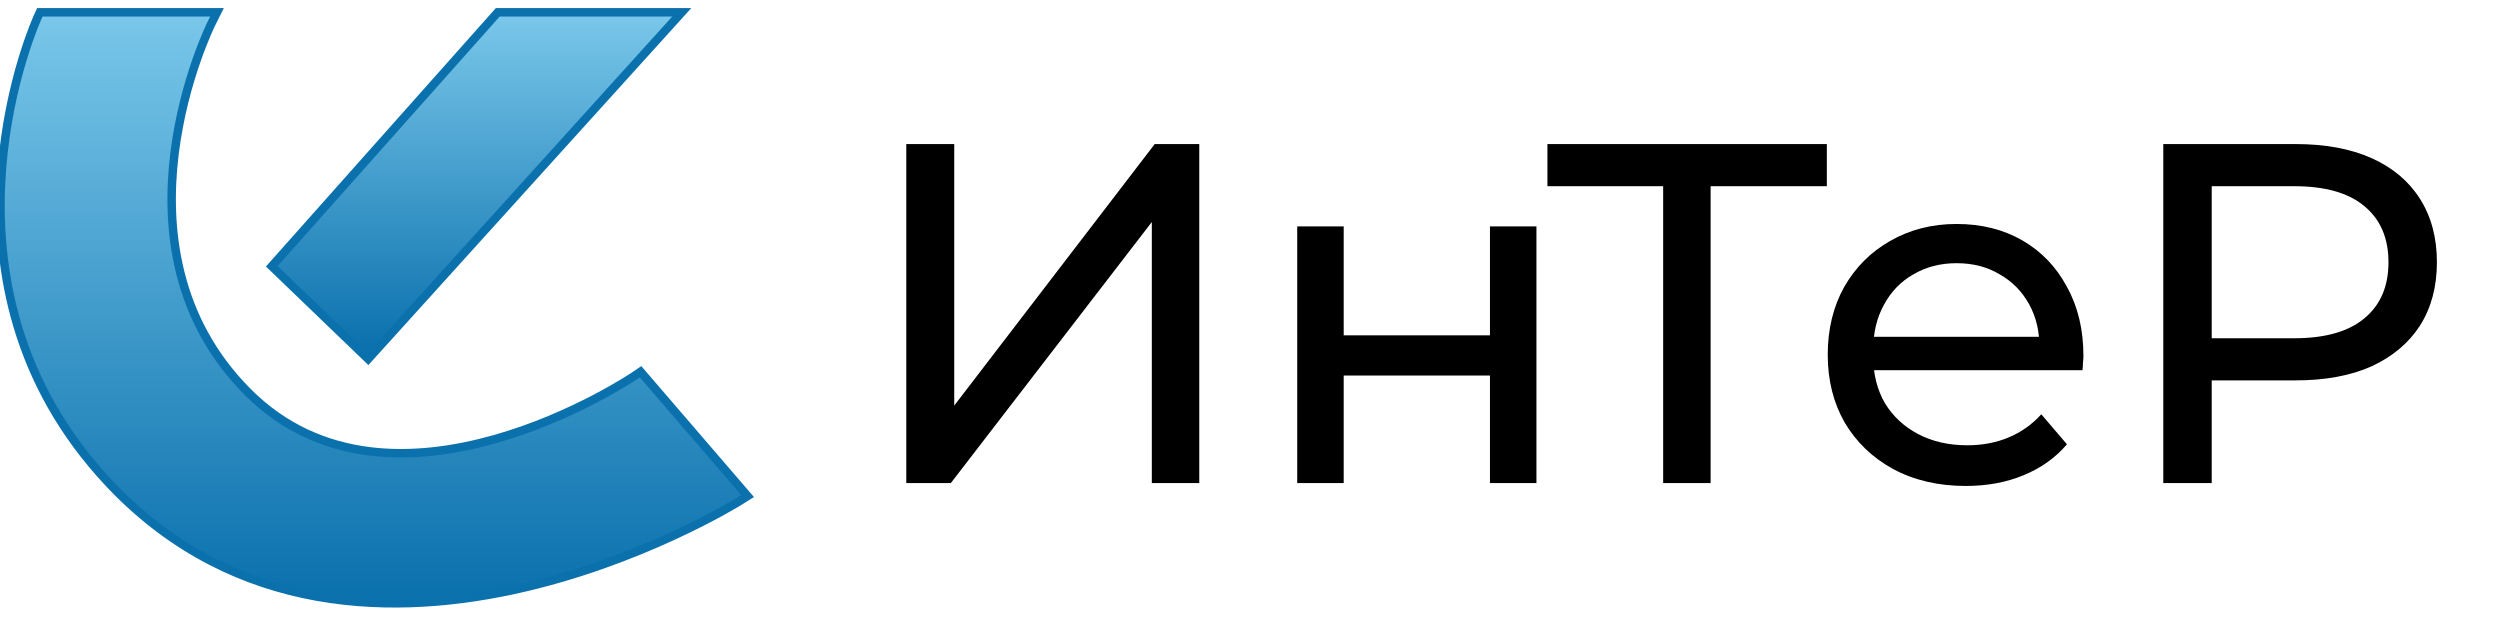
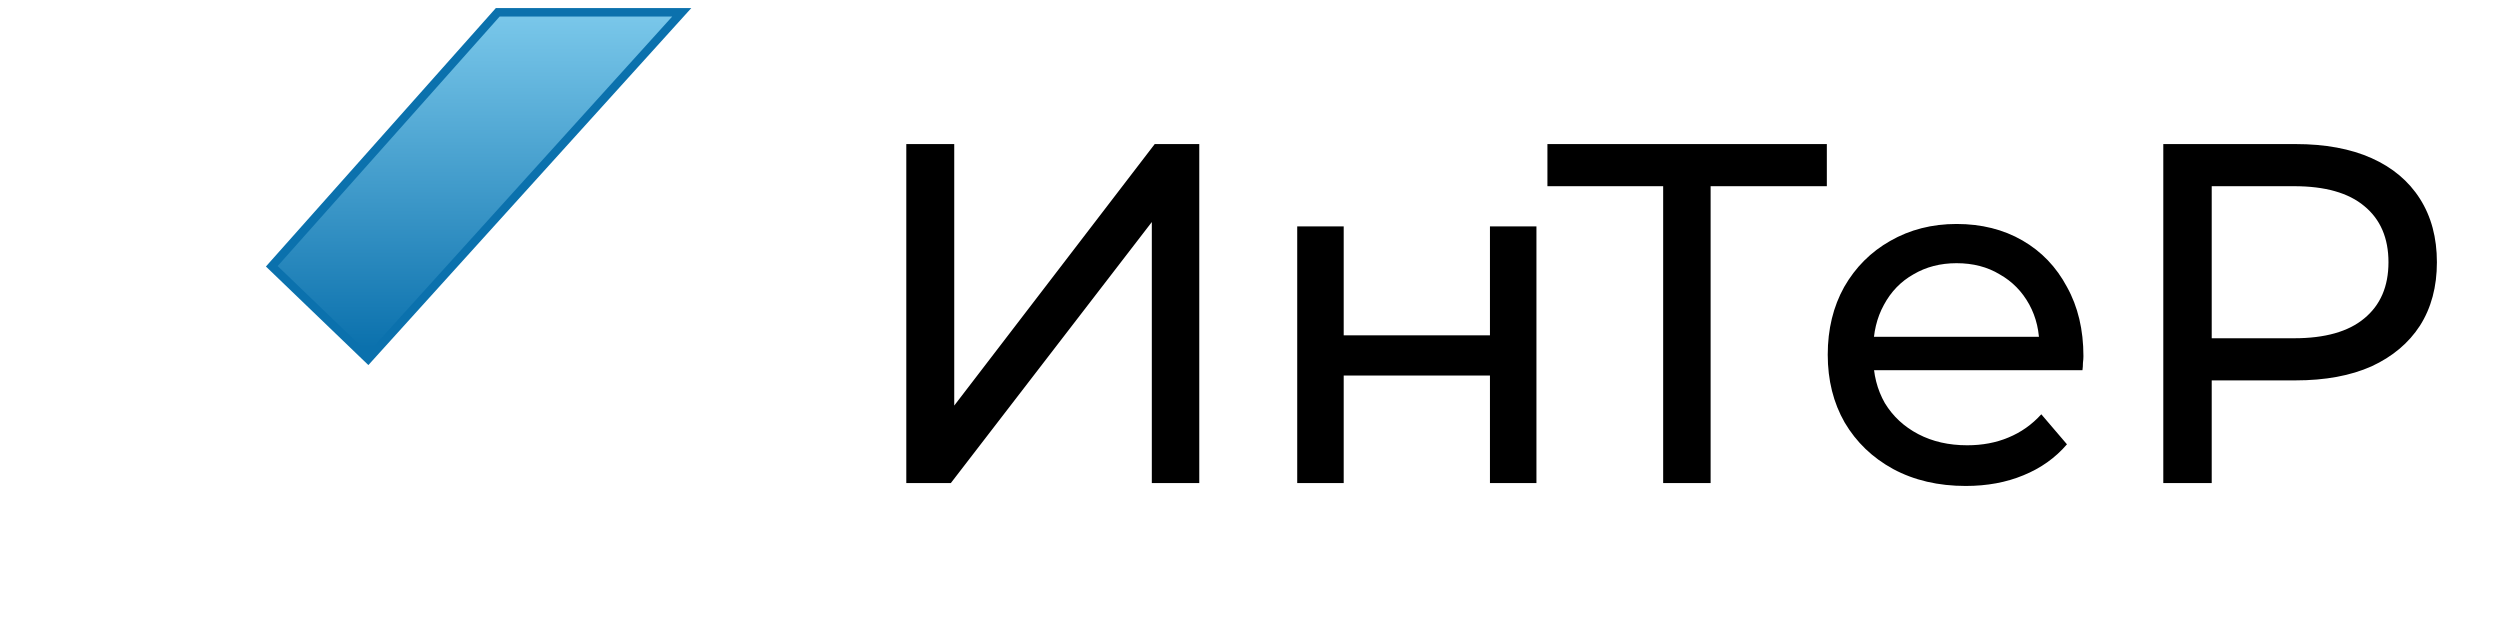
<svg xmlns="http://www.w3.org/2000/svg" width="2065" height="512" viewBox="0 0 2065 512" fill="none">
  <g clip-path="url(#clip0_501_315)">
-     <path d="M37.219 10.139H32.931L31.148 14.043L29.022 19.055L29.852 17.097C29.852 17.097 31.147 14.046 31.144 14.05L31.139 14.062L31.121 14.101L31.061 14.235C31.01 14.349 30.937 14.513 30.844 14.725C30.657 15.15 30.388 15.77 30.048 16.576C29.367 18.189 28.399 20.551 27.225 23.602C24.878 29.701 21.707 38.558 18.369 49.684C11.695 71.924 4.327 103.303 1.55 139.897C-4.005 213.109 8.819 307.557 82.704 391.086C183.569 505.124 316.431 510.322 422.879 487.583C476.133 476.208 523.083 457.8 556.691 442.261C573.509 434.487 587.013 427.417 596.334 422.279C600.995 419.71 604.611 417.623 607.073 416.171C608.303 415.445 609.245 414.879 609.886 414.489C610.207 414.294 610.451 414.144 610.619 414.041L610.811 413.922L610.865 413.89L610.88 413.88C610.884 413.876 612.175 413.07 612.175 413.07L610.887 413.875L617.49 409.75L612.411 403.848L532.977 311.56L529.098 307.054L524.179 310.386H524.177L524.175 310.388L524.156 310.401L524.061 310.464C523.973 310.524 523.838 310.615 523.655 310.735C523.289 310.978 522.732 311.342 521.997 311.816C520.525 312.763 518.332 314.148 515.486 315.876C509.793 319.329 501.497 324.144 491.147 329.542C470.421 340.353 441.567 353.447 408.949 362.686C343.498 381.225 264.626 383.846 204.832 324.003C144.493 263.616 136.63 188.049 144.165 126.799C147.929 96.198 155.524 69.38 162.188 50.203C165.517 40.623 168.605 32.974 170.851 27.74C171.974 25.124 172.885 23.113 173.51 21.768C173.823 21.096 174.063 20.59 174.223 20.259C174.302 20.093 174.362 19.971 174.4 19.893L174.44 19.811L174.448 19.795L174.449 19.793L179.249 10.139H168.472H37.219Z" fill="url(#paint0_linear_501_315)" stroke="#0B71AD" stroke-width="7" />
    <path d="M228.769 215.142L224.497 219.944L229.128 224.401L299.141 291.761L304.099 296.531L308.715 291.429L553.063 21.303L563.164 10.139H548.116H414.155H411.161L409.17 12.377L228.769 215.142Z" fill="url(#paint1_linear_501_315)" stroke="#0B71AD" stroke-width="7" />
    <path d="M748.6 399V119H788.2V335L953.8 119H990.6V399H951.4V183.4L785.4 399H748.6ZM1071.5 399V187H1109.9V277H1230.7V187H1269.1V399H1230.7V310.2H1109.9V399H1071.5ZM1373.77 399V143.4L1383.77 153.8H1278.17V119H1508.97V153.8H1403.37L1412.97 143.4V399H1373.77ZM1623.71 401.4C1601.04 401.4 1581.04 396.733 1563.71 387.4C1546.64 378.067 1533.31 365.267 1523.71 349C1514.38 332.733 1509.71 314.067 1509.71 293C1509.71 271.933 1514.24 253.267 1523.31 237C1532.64 220.733 1545.31 208.067 1561.31 199C1577.58 189.667 1595.84 185 1616.11 185C1636.64 185 1654.78 189.533 1670.51 198.6C1686.24 207.667 1698.51 220.467 1707.31 237C1716.38 253.267 1720.91 272.333 1720.91 294.2C1720.91 295.8 1720.78 297.667 1720.51 299.8C1720.51 301.933 1720.38 303.933 1720.11 305.8H1539.71V278.2H1700.11L1684.51 287.8C1684.78 274.2 1681.98 262.067 1676.11 251.4C1670.24 240.733 1662.11 232.467 1651.71 226.6C1641.58 220.467 1629.71 217.4 1616.11 217.4C1602.78 217.4 1590.91 220.467 1580.51 226.6C1570.11 232.467 1561.98 240.867 1556.11 251.8C1550.24 262.467 1547.31 274.733 1547.31 288.6V295C1547.31 309.133 1550.51 321.8 1556.91 333C1563.58 343.933 1572.78 352.467 1584.51 358.6C1596.24 364.733 1609.71 367.8 1624.91 367.8C1637.44 367.8 1648.78 365.667 1658.91 361.4C1669.31 357.133 1678.38 350.733 1686.11 342.2L1707.31 367C1697.71 378.2 1685.71 386.733 1671.31 392.6C1657.18 398.467 1641.31 401.4 1623.71 401.4ZM1786.88 399V119H1896.08C1920.61 119 1941.55 122.867 1958.88 130.6C1976.21 138.333 1989.55 149.533 1998.88 164.2C2008.21 178.867 2012.88 196.333 2012.88 216.6C2012.88 236.867 2008.21 254.333 1998.88 269C1989.55 283.4 1976.21 294.6 1958.88 302.6C1941.55 310.333 1920.61 314.2 1896.08 314.2H1808.88L1826.88 295.4V399H1786.88ZM1826.88 299.4L1808.88 279.4H1894.88C1920.48 279.4 1939.81 273.933 1952.88 263C1966.21 252.067 1972.88 236.6 1972.88 216.6C1972.88 196.6 1966.21 181.133 1952.88 170.2C1939.81 159.267 1920.48 153.8 1894.88 153.8H1808.88L1826.88 133.8V299.4Z" fill="black" />
  </g>
  <defs>
    <linearGradient id="paint0_linear_501_315" x1="307.218" y1="16.819" x2="307.218" y2="491.673" gradientUnits="userSpaceOnUse">
      <stop stop-color="#78C6E9" />
      <stop offset="1" stop-color="#0B71AD" />
    </linearGradient>
    <linearGradient id="paint1_linear_501_315" x1="390.935" y1="16.819" x2="390.935" y2="286.945" gradientUnits="userSpaceOnUse">
      <stop stop-color="#78C6E9" />
      <stop offset="1" stop-color="#0B71AD" />
    </linearGradient>
    <clipPath id="clip0_501_315">
      <rect width="2065" height="512" fill="white" />
    </clipPath>
  </defs>
</svg>